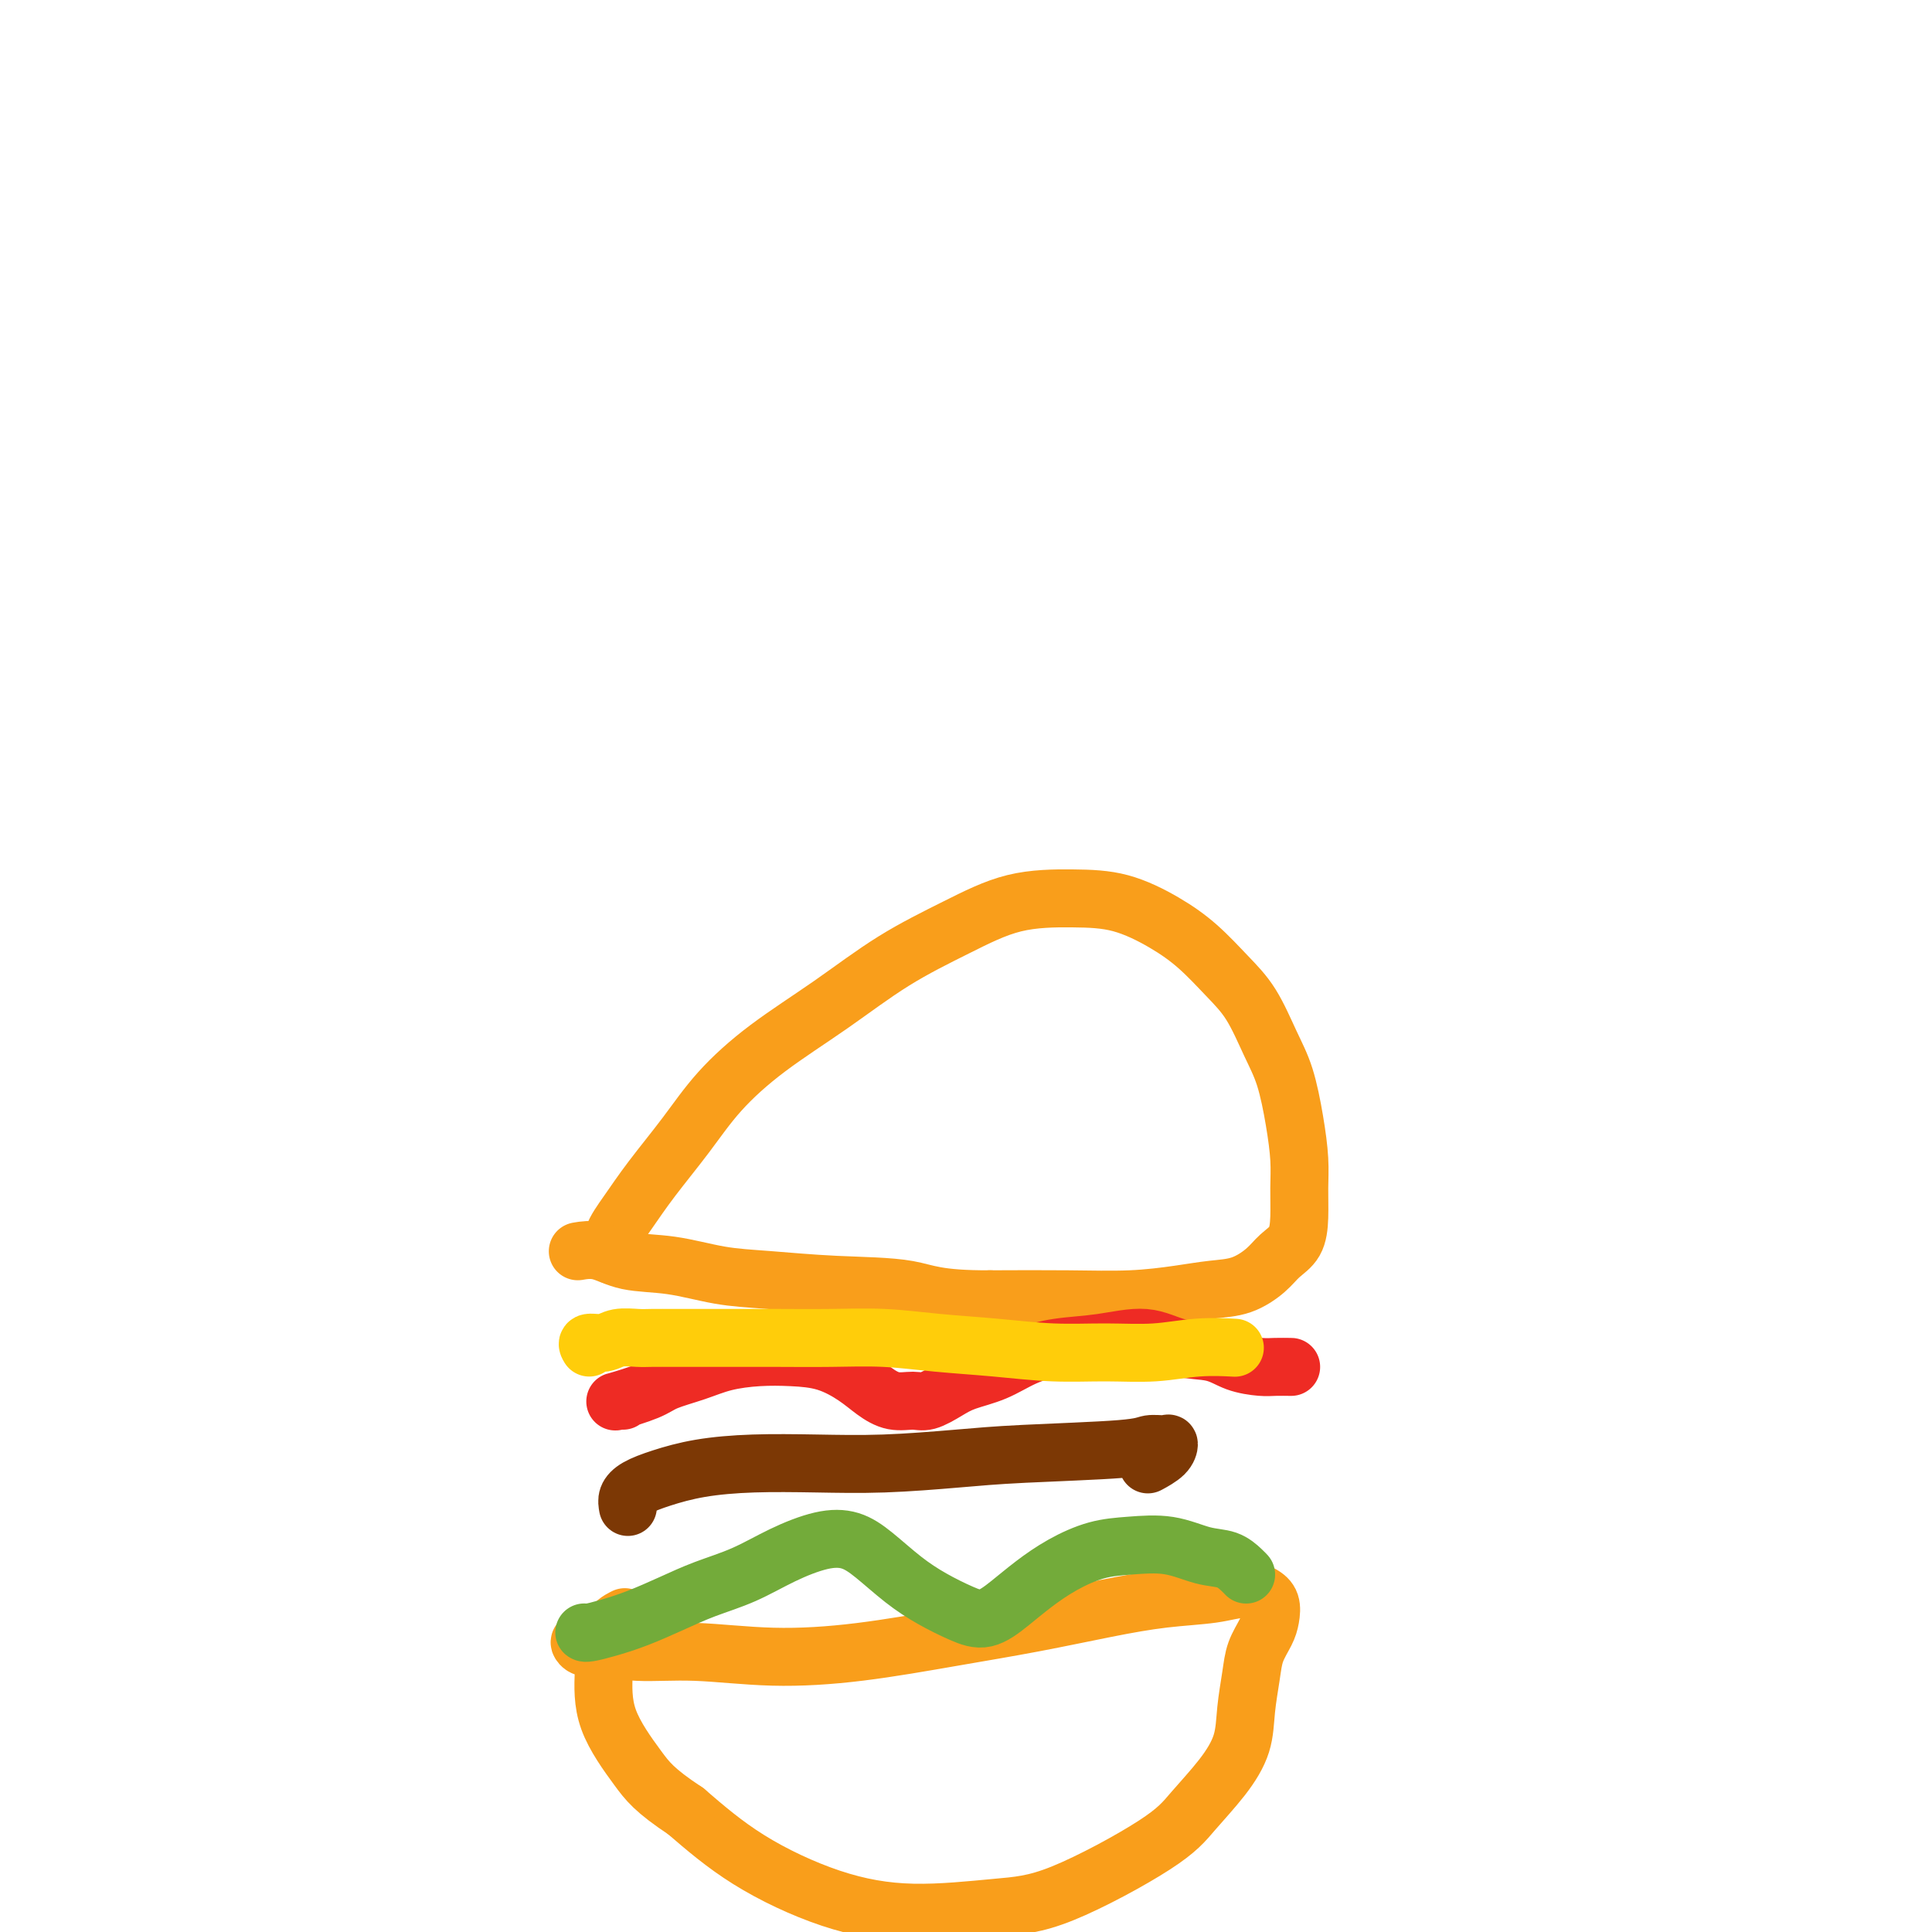
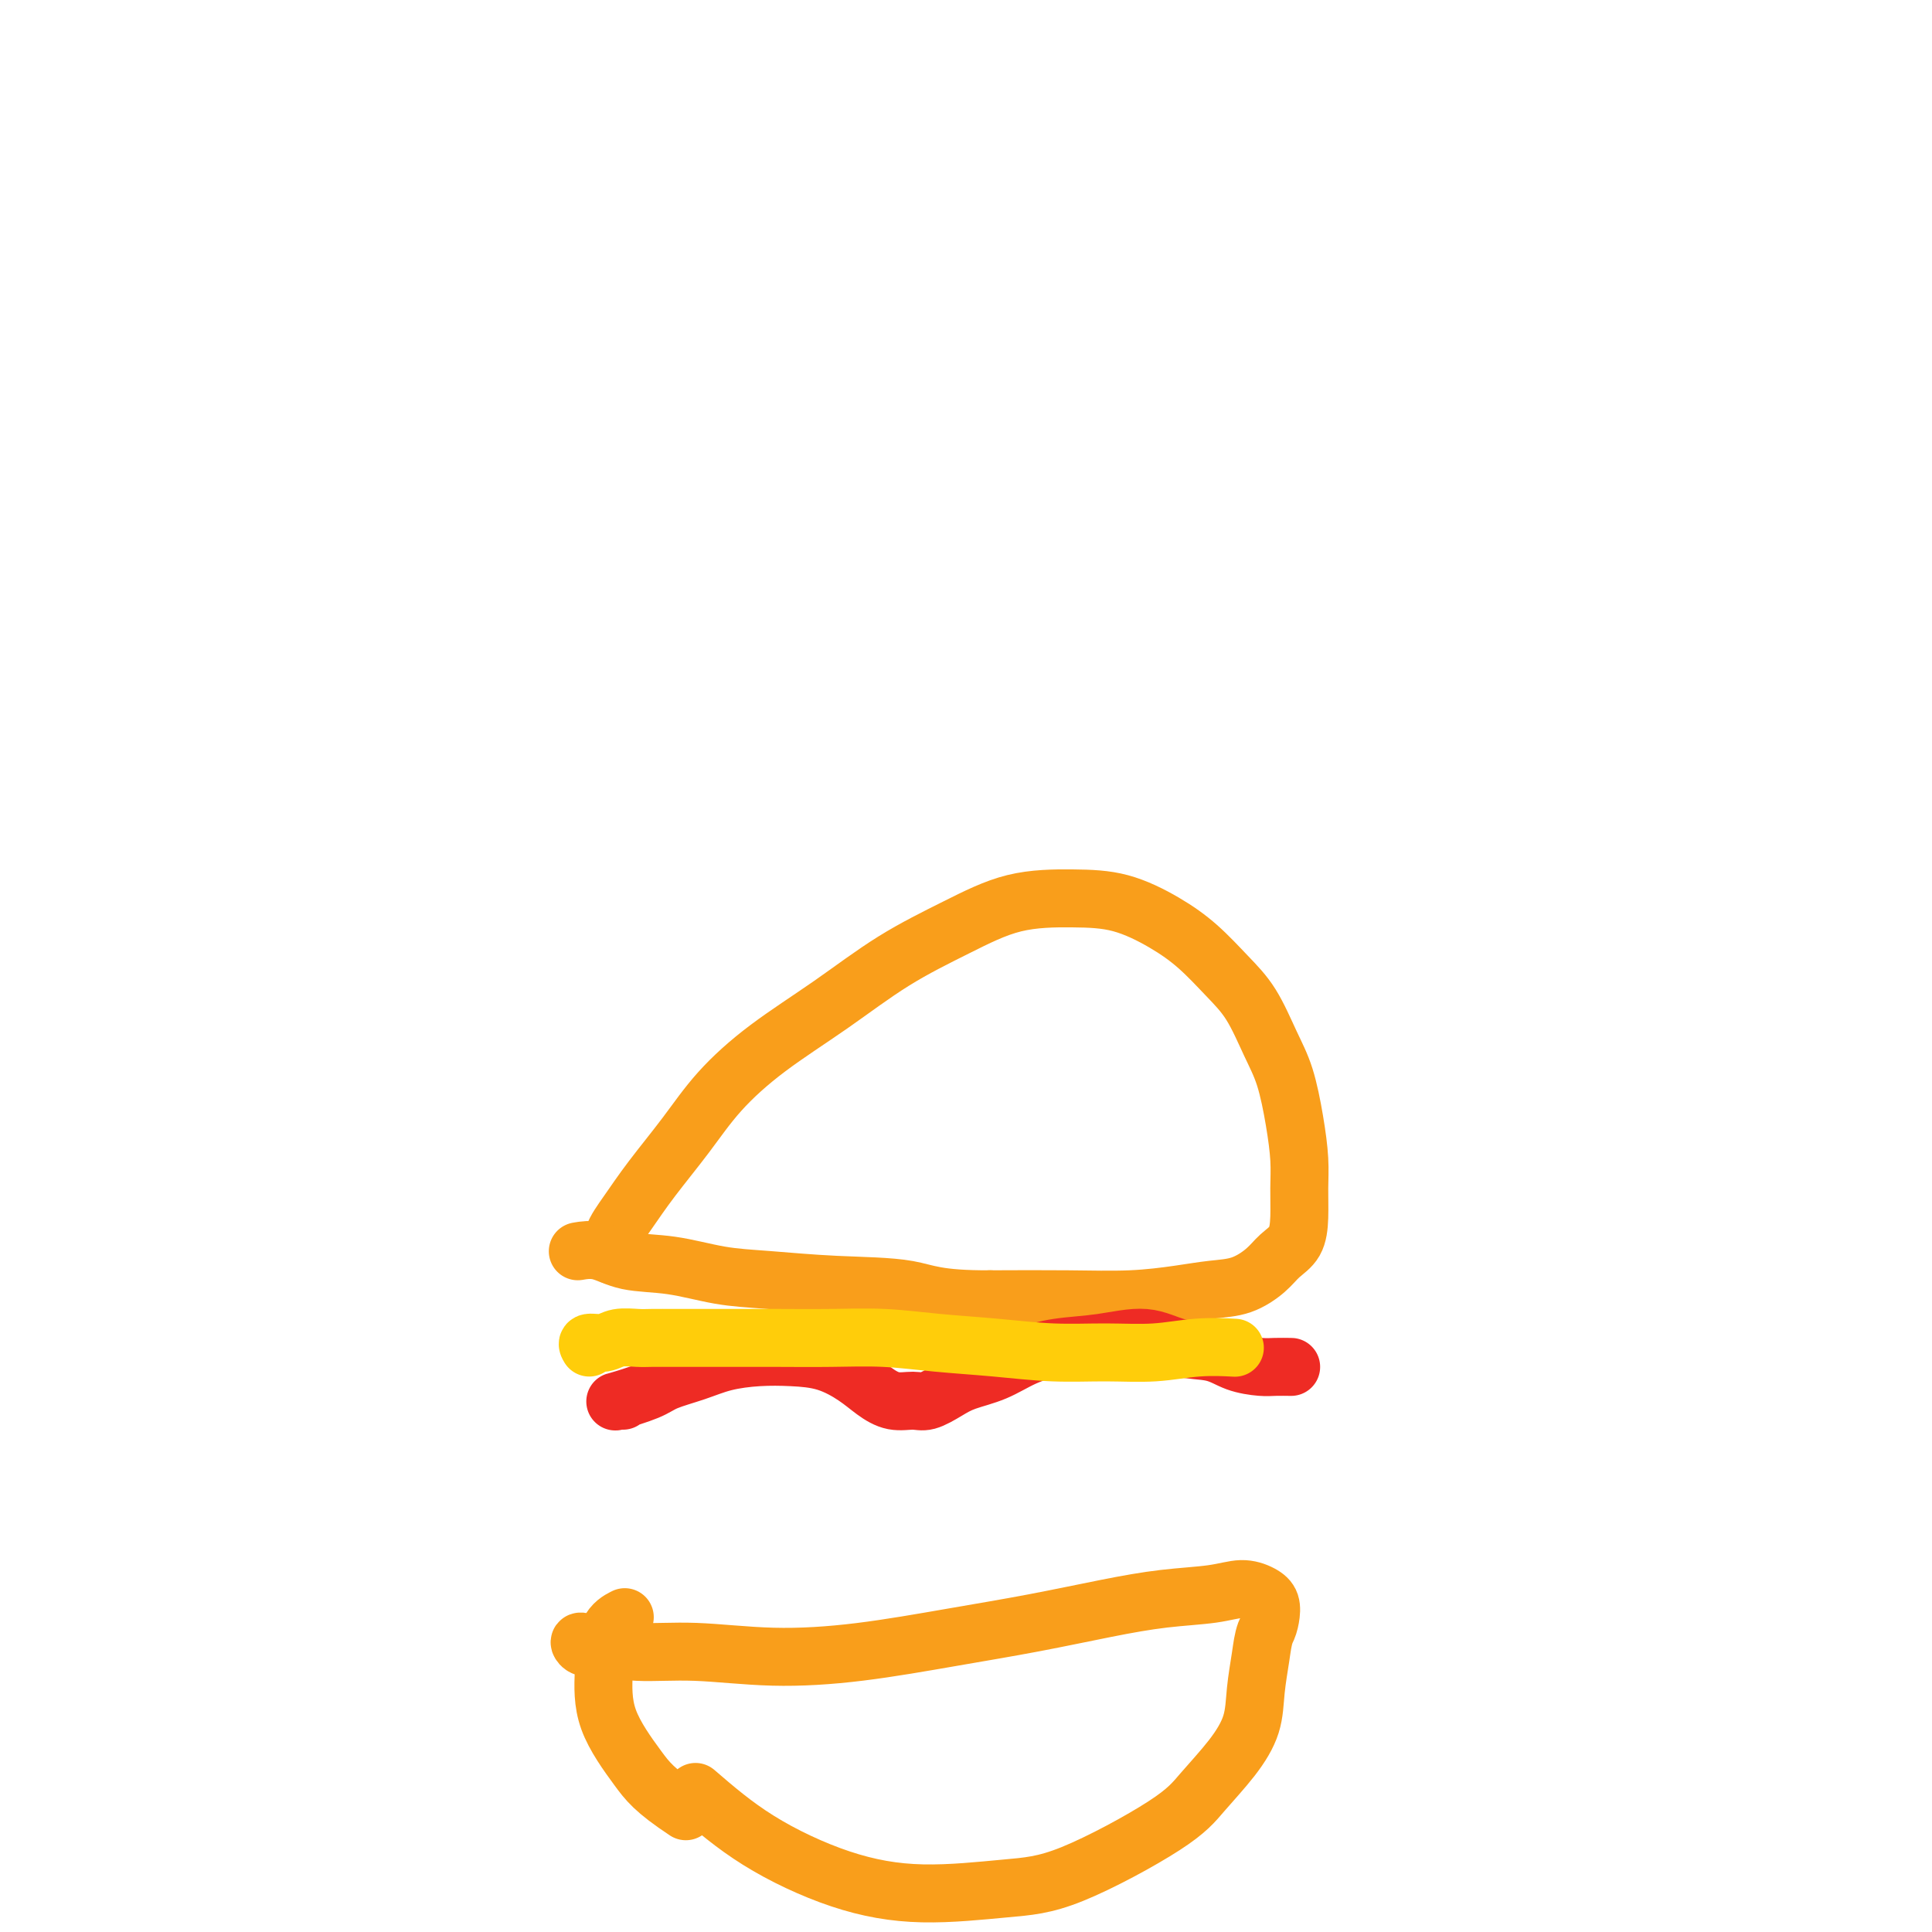
<svg xmlns="http://www.w3.org/2000/svg" viewBox="0 0 400 400" version="1.1">
  <g fill="none" stroke="#F99E1B" stroke-width="12" stroke-linecap="round" stroke-linejoin="round">
    <path d="M127,260c-0.234,-1.279 -0.468,-2.558 0,-4c0.468,-1.442 1.637,-3.047 3,-5c1.363,-1.953 2.918,-4.255 5,-7c2.082,-2.745 4.690,-5.933 7,-9c2.310,-3.067 4.322,-6.013 7,-9c2.678,-2.987 6.024,-6.016 10,-9c3.976,-2.984 8.584,-5.924 13,-9c4.416,-3.076 8.642,-6.288 13,-9c4.358,-2.712 8.849,-4.926 13,-7c4.151,-2.074 7.963,-4.010 12,-5c4.037,-0.990 8.298,-1.035 12,-1c3.702,0.035 6.846,0.151 10,1c3.154,0.849 6.318,2.431 9,4c2.682,1.569 4.882,3.126 7,5c2.118,1.874 4.154,4.067 6,6c1.846,1.933 3.504,3.608 5,6c1.496,2.392 2.832,5.502 4,8c1.168,2.498 2.170,4.382 3,7c0.830,2.618 1.489,5.968 2,9c0.511,3.032 0.874,5.746 1,8c0.126,2.254 0.016,4.048 0,6c-0.016,1.952 0.062,4.060 0,6c-0.062,1.940 -0.265,3.710 -1,5c-0.735,1.290 -2.002,2.100 -3,3c-0.998,0.900 -1.728,1.891 -3,3c-1.272,1.109 -3.088,2.336 -5,3c-1.912,0.664 -3.921,0.766 -6,1c-2.079,0.234 -4.227,0.599 -7,1c-2.773,0.401 -6.170,0.839 -10,1c-3.830,0.161 -8.094,0.046 -13,0c-4.906,-0.046 -10.453,-0.023 -16,0" />
    <path d="M205,269c-11.178,0.058 -13.123,-1.298 -17,-2c-3.877,-0.702 -9.687,-0.750 -15,-1c-5.313,-0.250 -10.128,-0.701 -14,-1c-3.872,-0.299 -6.800,-0.444 -10,-1c-3.200,-0.556 -6.672,-1.522 -10,-2c-3.328,-0.478 -6.510,-0.468 -9,-1c-2.490,-0.532 -4.286,-1.605 -6,-2c-1.714,-0.395 -3.347,-0.113 -4,0c-0.653,0.113 -0.327,0.056 0,0" />
-     <path d="M121,340c-0.491,-0.122 -0.982,-0.244 -1,0c-0.018,0.244 0.437,0.854 1,1c0.563,0.146 1.236,-0.173 3,0c1.764,0.173 4.621,0.836 8,1c3.379,0.164 7.282,-0.171 12,0c4.718,0.171 10.252,0.849 16,1c5.748,0.151 11.709,-0.225 18,-1c6.291,-0.775 12.912,-1.947 19,-3c6.088,-1.053 11.643,-1.985 17,-3c5.357,-1.015 10.517,-2.112 15,-3c4.483,-0.888 8.291,-1.567 12,-2c3.709,-0.433 7.320,-0.618 10,-1c2.680,-0.382 4.429,-0.959 6,-1c1.571,-0.041 2.964,0.456 4,1c1.036,0.544 1.714,1.136 2,2c0.286,0.864 0.178,2.000 0,3c-0.178,1.000 -0.427,1.865 -1,3c-0.573,1.135 -1.470,2.542 -2,4c-0.530,1.458 -0.693,2.969 -1,5c-0.307,2.031 -0.758,4.582 -1,7c-0.242,2.418 -0.276,4.704 -1,7c-0.724,2.296 -2.137,4.604 -4,7c-1.863,2.396 -4.174,4.882 -6,7c-1.826,2.118 -3.165,3.869 -8,7c-4.835,3.131 -13.166,7.644 -19,10c-5.834,2.356 -9.171,2.557 -14,3c-4.829,0.443 -11.150,1.129 -17,1c-5.850,-0.129 -11.229,-1.073 -17,-3c-5.771,-1.927 -11.935,-4.836 -17,-8c-5.065,-3.164 -9.033,-6.582 -13,-10" />
+     <path d="M121,340c-0.491,-0.122 -0.982,-0.244 -1,0c-0.018,0.244 0.437,0.854 1,1c0.563,0.146 1.236,-0.173 3,0c1.764,0.173 4.621,0.836 8,1c3.379,0.164 7.282,-0.171 12,0c4.718,0.171 10.252,0.849 16,1c5.748,0.151 11.709,-0.225 18,-1c6.291,-0.775 12.912,-1.947 19,-3c6.088,-1.053 11.643,-1.985 17,-3c5.357,-1.015 10.517,-2.112 15,-3c4.483,-0.888 8.291,-1.567 12,-2c3.709,-0.433 7.320,-0.618 10,-1c2.680,-0.382 4.429,-0.959 6,-1c1.571,-0.041 2.964,0.456 4,1c1.036,0.544 1.714,1.136 2,2c0.286,0.864 0.178,2.000 0,3c-0.178,1.000 -0.427,1.865 -1,3c-0.530,1.458 -0.693,2.969 -1,5c-0.307,2.031 -0.758,4.582 -1,7c-0.242,2.418 -0.276,4.704 -1,7c-0.724,2.296 -2.137,4.604 -4,7c-1.863,2.396 -4.174,4.882 -6,7c-1.826,2.118 -3.165,3.869 -8,7c-4.835,3.131 -13.166,7.644 -19,10c-5.834,2.356 -9.171,2.557 -14,3c-4.829,0.443 -11.150,1.129 -17,1c-5.850,-0.129 -11.229,-1.073 -17,-3c-5.771,-1.927 -11.935,-4.836 -17,-8c-5.065,-3.164 -9.033,-6.582 -13,-10" />
    <path d="M142,375c-6.559,-4.347 -7.957,-6.216 -10,-9c-2.043,-2.784 -4.733,-6.484 -6,-10c-1.267,-3.516 -1.113,-6.850 -1,-10c0.113,-3.150 0.184,-6.117 1,-8c0.816,-1.883 2.376,-2.681 3,-3c0.624,-0.319 0.312,-0.160 0,0" />
  </g>
  <g fill="none" stroke="#73AB3A" stroke-width="12" stroke-linecap="round" stroke-linejoin="round">
-     <path d="M121,338c-0.028,-0.019 -0.057,-0.038 0,0c0.057,0.038 0.199,0.134 1,0c0.801,-0.134 2.259,-0.499 4,-1c1.741,-0.501 3.764,-1.137 6,-2c2.236,-0.863 4.683,-1.951 7,-3c2.317,-1.049 4.503,-2.059 7,-3c2.497,-0.941 5.306,-1.814 8,-3c2.694,-1.186 5.272,-2.684 8,-4c2.728,-1.316 5.606,-2.449 8,-3c2.394,-0.551 4.302,-0.520 6,0c1.698,0.520 3.184,1.529 5,3c1.816,1.471 3.962,3.405 6,5c2.038,1.595 3.968,2.850 6,4c2.032,1.150 4.165,2.194 6,3c1.835,0.806 3.370,1.372 5,1c1.630,-0.372 3.353,-1.682 5,-3c1.647,-1.318 3.218,-2.642 5,-4c1.782,-1.358 3.774,-2.749 6,-4c2.226,-1.251 4.686,-2.361 7,-3c2.314,-0.639 4.483,-0.806 7,-1c2.517,-0.194 5.382,-0.416 8,0c2.618,0.416 4.989,1.471 7,2c2.011,0.529 3.663,0.534 5,1c1.337,0.466 2.360,1.395 3,2c0.640,0.605 0.897,0.887 1,1c0.103,0.113 0.051,0.056 0,0" />
-   </g>
+     </g>
  <g fill="none" stroke="#7C3805" stroke-width="12" stroke-linecap="round" stroke-linejoin="round">
-     <path d="M130,312c-0.122,-0.665 -0.244,-1.331 0,-2c0.244,-0.669 0.852,-1.342 2,-2c1.148,-0.658 2.834,-1.300 5,-2c2.166,-0.700 4.813,-1.459 8,-2c3.187,-0.541 6.915,-0.866 11,-1c4.085,-0.134 8.526,-0.077 13,0c4.474,0.077 8.979,0.174 14,0c5.021,-0.174 10.557,-0.621 15,-1c4.443,-0.379 7.793,-0.692 14,-1c6.207,-0.308 15.270,-0.613 20,-1c4.730,-0.387 5.127,-0.856 6,-1c0.873,-0.144 2.223,0.039 3,0c0.777,-0.039 0.981,-0.299 1,0c0.019,0.299 -0.149,1.157 -1,2c-0.851,0.843 -2.386,1.669 -3,2c-0.614,0.331 -0.307,0.165 0,0" />
-   </g>
+     </g>
  <g fill="none" stroke="#EE2B24" stroke-width="12" stroke-linecap="round" stroke-linejoin="round">
    <path d="M129,290c-0.263,-0.048 -0.525,-0.096 -1,0c-0.475,0.096 -1.161,0.334 0,0c1.161,-0.334 4.171,-1.242 6,-2c1.829,-0.758 2.479,-1.366 4,-2c1.521,-0.634 3.913,-1.293 6,-2c2.087,-0.707 3.867,-1.463 6,-2c2.133,-0.537 4.618,-0.856 7,-1c2.382,-0.144 4.660,-0.112 7,0c2.340,0.112 4.741,0.303 7,1c2.259,0.697 4.375,1.901 6,3c1.625,1.099 2.759,2.092 4,3c1.241,0.908 2.588,1.729 4,2c1.412,0.271 2.890,-0.009 4,0c1.110,0.009 1.852,0.308 3,0c1.148,-0.308 2.701,-1.224 4,-2c1.299,-0.776 2.342,-1.411 4,-2c1.658,-0.589 3.929,-1.130 6,-2c2.071,-0.870 3.941,-2.068 6,-3c2.059,-0.932 4.308,-1.596 7,-2c2.692,-0.404 5.828,-0.547 9,-1c3.172,-0.453 6.379,-1.218 9,-1c2.621,0.218 4.654,1.417 7,2c2.346,0.583 5.004,0.548 7,1c1.996,0.452 3.330,1.389 5,2c1.670,0.611 3.674,0.896 5,1c1.326,0.104 1.972,0.028 3,0c1.028,-0.028 2.436,-0.008 3,0c0.564,0.008 0.282,0.004 0,0" />
  </g>
  <g fill="none" stroke="#FFCD0A" stroke-width="12" stroke-linecap="round" stroke-linejoin="round">
    <path d="M122,279c-0.277,-0.453 -0.554,-0.906 0,-1c0.554,-0.094 1.938,0.171 3,0c1.062,-0.171 1.802,-0.778 3,-1c1.198,-0.222 2.855,-0.060 4,0c1.145,0.060 1.778,0.016 3,0c1.222,-0.016 3.032,-0.004 5,0c1.968,0.004 4.094,0.000 6,0c1.906,-0.000 3.593,0.003 6,0c2.407,-0.003 5.535,-0.012 9,0c3.465,0.012 7.269,0.046 11,0c3.731,-0.046 7.390,-0.170 11,0c3.610,0.170 7.172,0.635 11,1c3.828,0.365 7.921,0.630 12,1c4.079,0.370 8.145,0.845 12,1c3.855,0.155 7.500,-0.011 11,0c3.500,0.011 6.856,0.199 10,0c3.144,-0.199 6.077,-0.784 9,-1c2.923,-0.216 5.835,-0.062 7,0c1.165,0.062 0.582,0.031 0,0" />
  </g>
</svg>